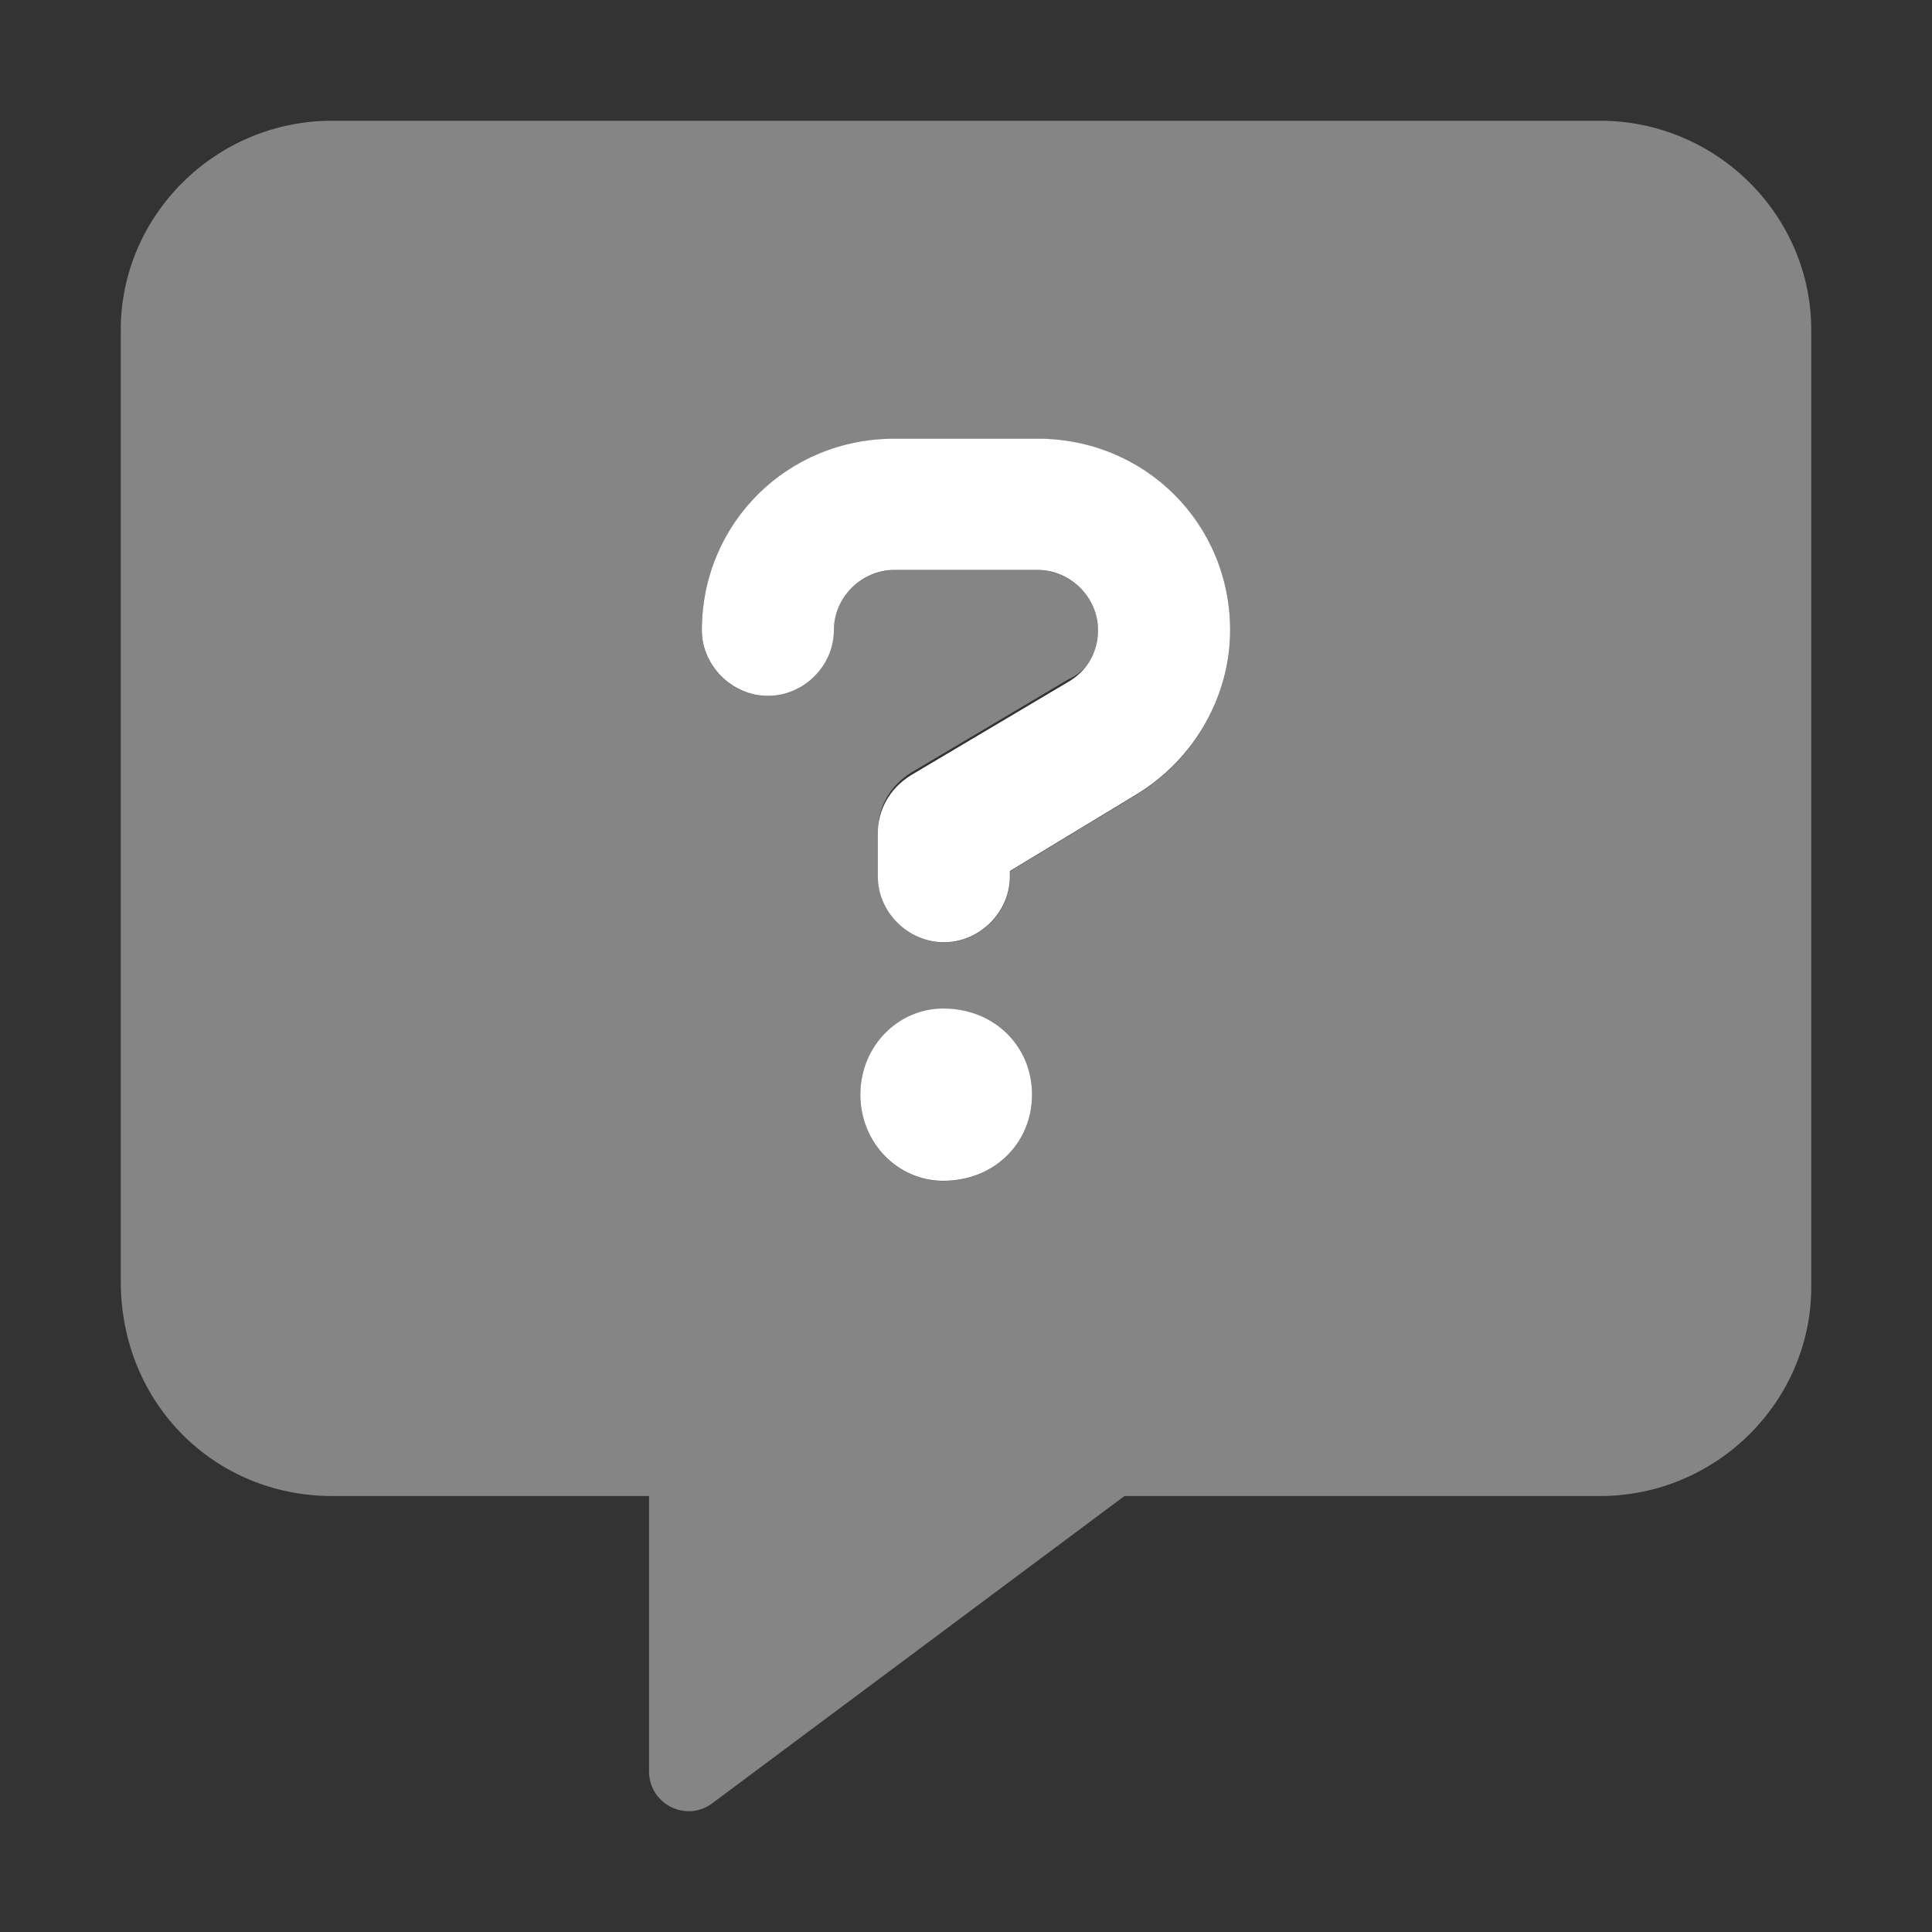
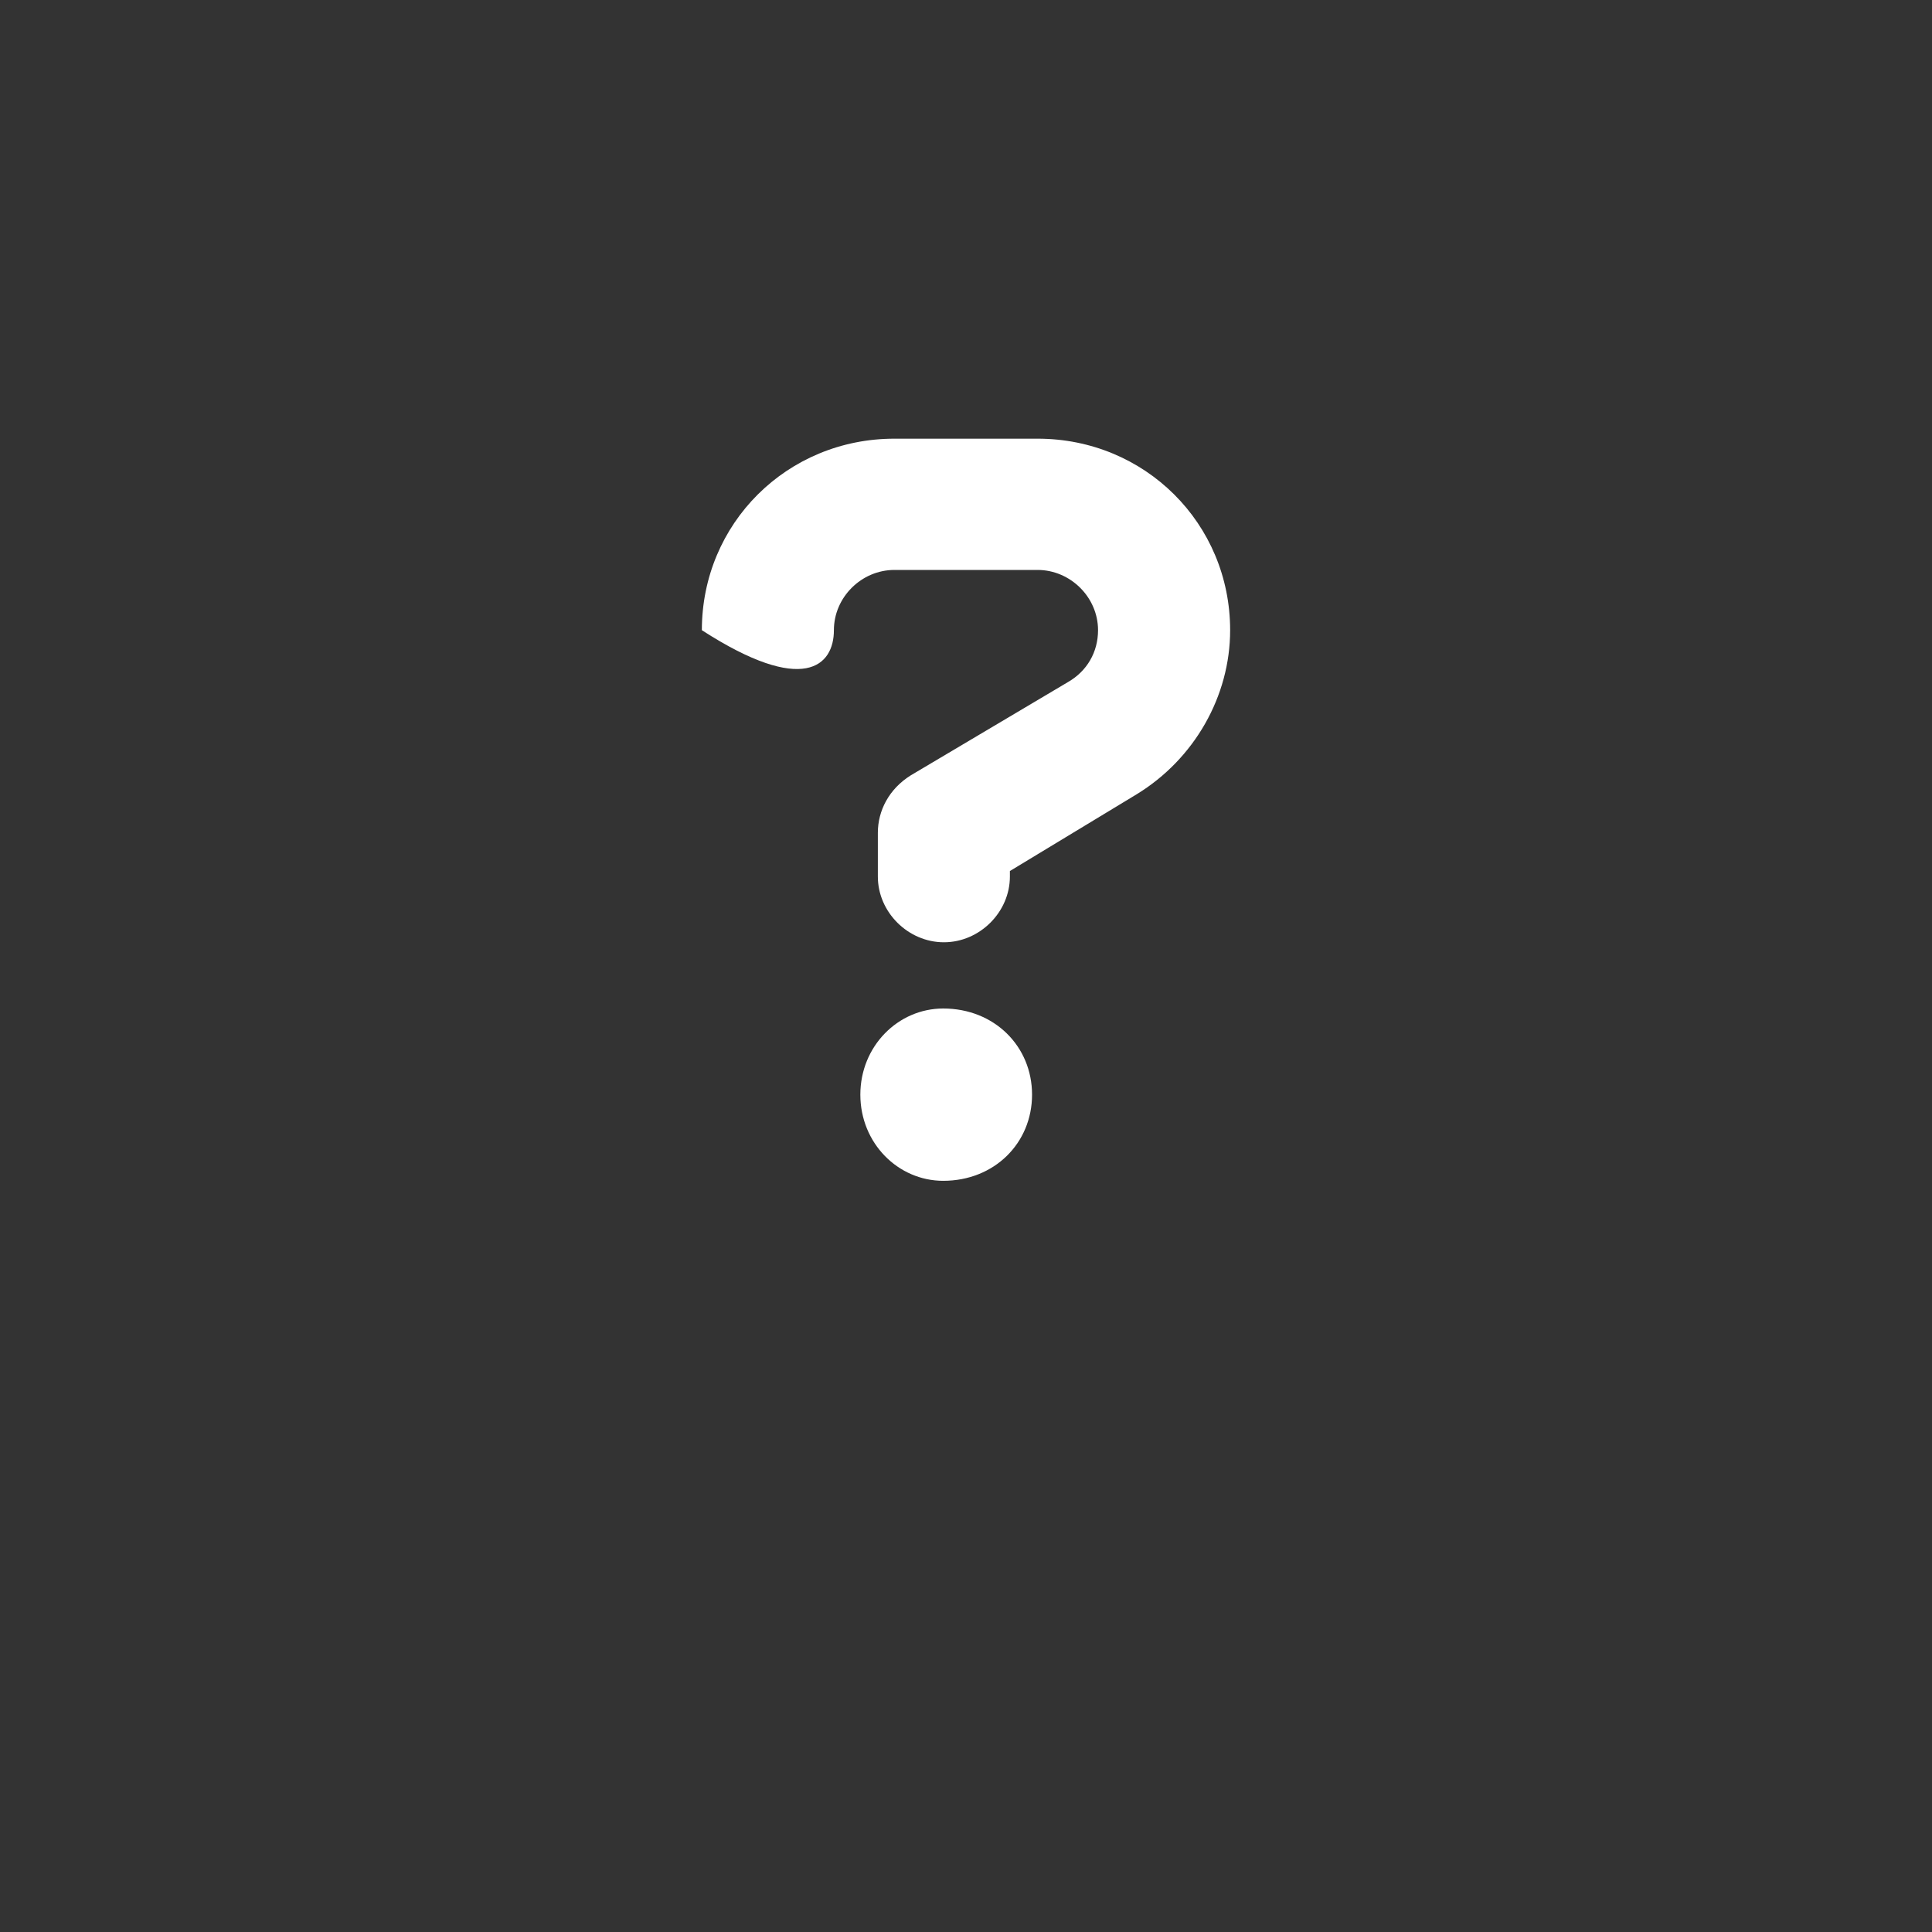
<svg xmlns="http://www.w3.org/2000/svg" width="32" height="32" viewBox="0 0 32 32" fill="none">
  <rect x="0" y="0" width="32" height="32" fill="#333333" stroke="none" />
-   <path d="M15.623 16.704C14.873 16.704 14.25 17.33 14.25 18.131C14.25 18.933 14.873 19.558 15.623 19.558C16.47 19.558 17.094 18.933 17.094 18.131C17.094 17.33 16.47 16.704 15.623 16.704ZM17.187 7.266H14.813C13.036 7.266 11.625 8.67 11.625 10.438C11.625 11.027 12.126 11.526 12.719 11.526C13.311 11.526 13.812 11.03 13.812 10.438C13.812 9.893 14.268 9.44 14.815 9.44H17.184C17.731 9.44 18.187 9.894 18.187 10.438C18.187 10.8 18.005 11.117 17.686 11.299L15.087 12.841C14.722 13.068 14.54 13.431 14.54 13.793V14.519C14.54 15.108 15.041 15.607 15.634 15.607C16.226 15.607 16.727 15.108 16.727 14.519V14.427L18.823 13.158C19.784 12.572 20.375 11.53 20.375 10.438C20.375 8.67 18.964 7.266 17.187 7.266Z" fill="white" />
-   <path opacity="0.4" d="M26.5 2H5.5C3.566 2 2 3.571 2 5.463V21.218C2 23.259 3.566 24.779 5.5 24.779H10.75V29.34C10.75 29.881 11.365 30.191 11.796 29.869L18.625 24.779H26.5C28.435 24.779 30 23.208 30 21.317V5.463C30 3.571 28.436 2 26.5 2ZM15.623 19.561C14.873 19.561 14.25 18.935 14.25 18.134C14.25 17.333 14.873 16.707 15.623 16.707C16.47 16.707 17.094 17.333 17.094 18.134C17.094 18.935 16.47 19.561 15.623 19.561ZM18.827 13.162L16.731 14.431V14.522C16.731 15.111 16.23 15.61 15.637 15.61C15.045 15.61 14.544 15.111 14.544 14.522V13.749C14.544 13.386 14.726 13.024 15.091 12.797L17.688 11.256C18.007 11.121 18.188 10.802 18.188 10.44C18.188 9.896 17.732 9.443 17.185 9.443H14.813C14.266 9.443 13.811 9.896 13.811 10.44C13.811 11.03 13.31 11.528 12.717 11.528C12.125 11.528 11.625 11.033 11.625 10.44C11.625 8.673 13.036 7.268 14.813 7.268H17.183C18.964 7.268 20.375 8.673 20.375 10.44C20.375 11.532 19.784 12.575 18.827 13.162Z" fill="white" />
+   <path d="M15.623 16.704C14.873 16.704 14.25 17.33 14.25 18.131C14.25 18.933 14.873 19.558 15.623 19.558C16.47 19.558 17.094 18.933 17.094 18.131C17.094 17.33 16.47 16.704 15.623 16.704ZM17.187 7.266H14.813C13.036 7.266 11.625 8.67 11.625 10.438C13.311 11.526 13.812 11.03 13.812 10.438C13.812 9.893 14.268 9.44 14.815 9.44H17.184C17.731 9.44 18.187 9.894 18.187 10.438C18.187 10.8 18.005 11.117 17.686 11.299L15.087 12.841C14.722 13.068 14.54 13.431 14.54 13.793V14.519C14.54 15.108 15.041 15.607 15.634 15.607C16.226 15.607 16.727 15.108 16.727 14.519V14.427L18.823 13.158C19.784 12.572 20.375 11.53 20.375 10.438C20.375 8.67 18.964 7.266 17.187 7.266Z" fill="white" />
</svg>